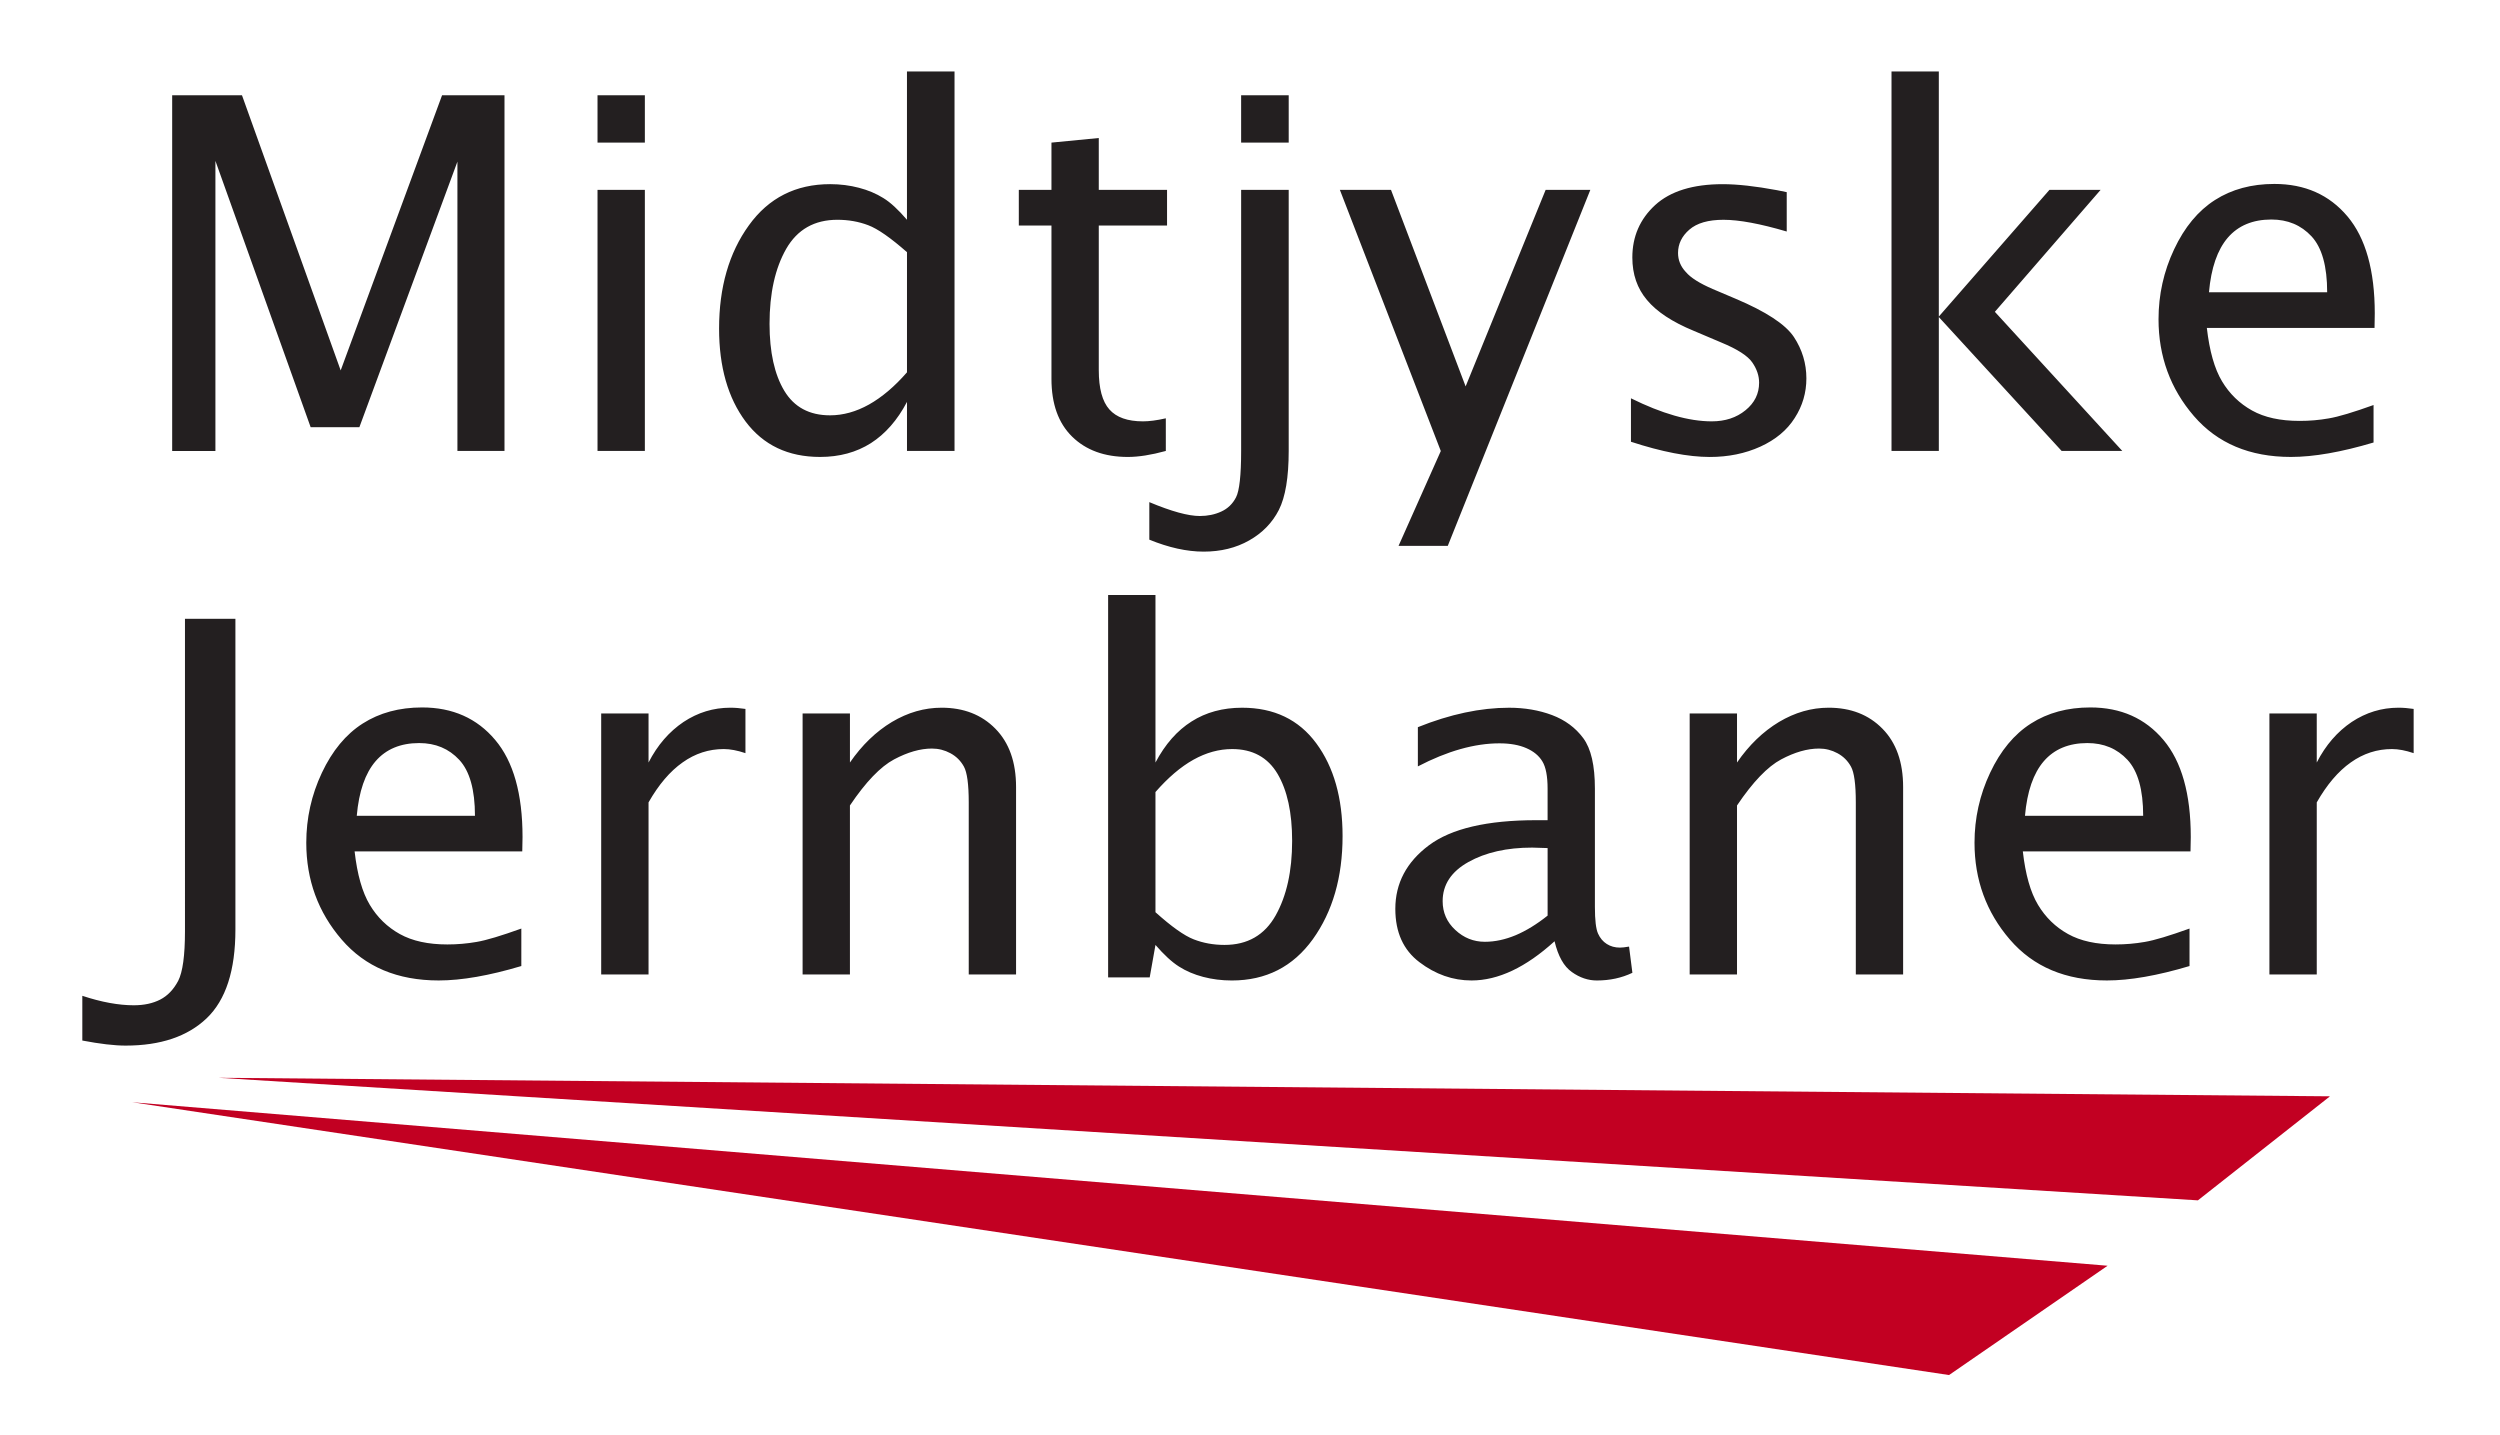
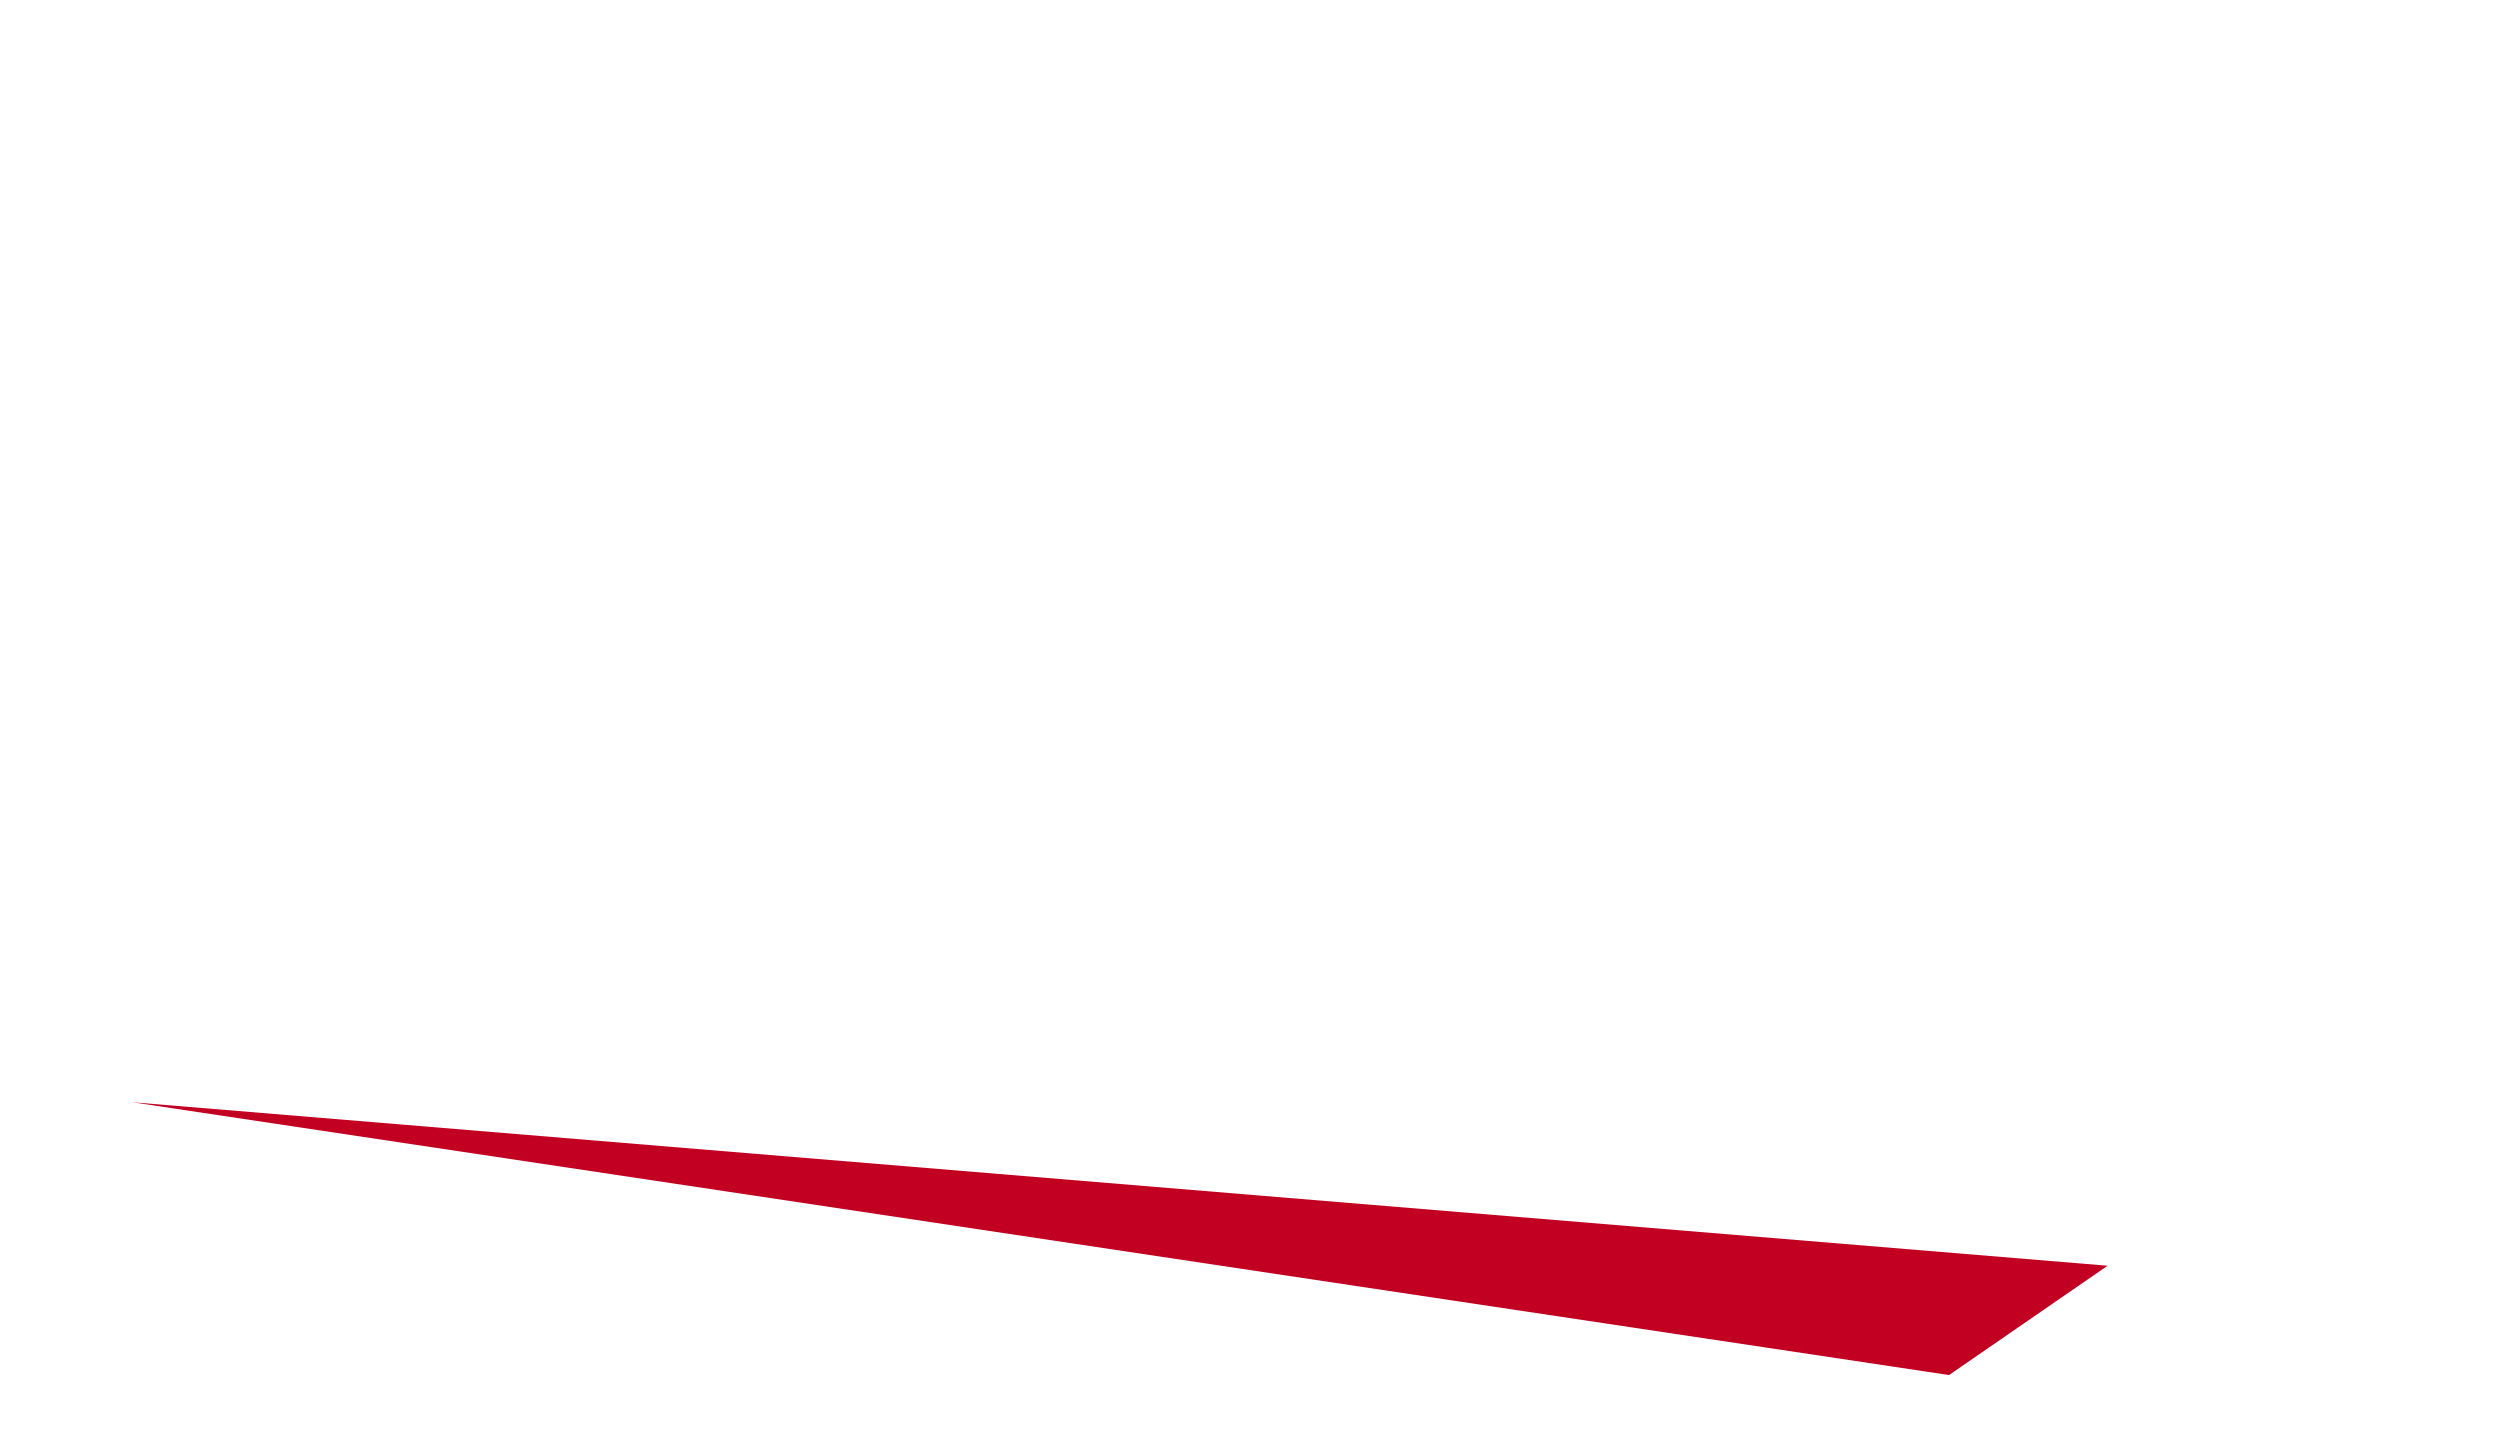
<svg xmlns="http://www.w3.org/2000/svg" version="1.1" id="Layer_1" x="0px" y="0px" width="250px" height="143.5px" viewBox="0 0 250 143.5" enable-background="new 0 0 250 143.5" xml:space="preserve">
  <g>
-     <path fill="#231F20" d="M220.897,29.229h11.82c0-2.607-0.522-4.47-1.564-5.595c-1.043-1.121-2.381-1.682-4.014-1.682   c-1.861,0-3.314,0.607-4.356,1.812C221.744,24.973,221.11,26.791,220.897,29.229 M237.354,44.251   c-3.216,0.958-5.969,1.443-8.261,1.443c-4.118,0-7.349-1.361-9.705-4.092c-2.354-2.736-3.535-5.965-3.535-9.679   c0-2.446,0.518-4.787,1.56-6.993c1.039-2.215,2.403-3.855,4.084-4.928c1.681-1.075,3.66-1.608,5.939-1.608   c3.054,0,5.488,1.08,7.312,3.246c1.817,2.16,2.729,5.401,2.729,9.708l-0.024,1.442h-16.769c0.264,2.305,0.764,4.084,1.517,5.339   c0.749,1.249,1.749,2.223,3.005,2.922c1.247,0.697,2.829,1.039,4.756,1.039c0.979,0,1.954-0.079,2.92-0.252   c0.98-0.164,2.465-0.615,4.473-1.336V44.251z M189.151,45.096V7.145h4.731v24.511l11.06-12.667h5.117l-10.573,12.193l12.743,13.913   h-6.066l-12.28-13.388v13.388H189.151z M163.095,44.175V39.83c3.094,1.532,5.782,2.305,8.081,2.305c1.347,0,2.468-0.37,3.371-1.107   c0.911-0.737,1.364-1.657,1.364-2.759c0-0.688-0.224-1.357-0.676-2.016c-0.451-0.664-1.485-1.331-3.102-2l-2.765-1.173   c-2.133-0.879-3.69-1.904-4.667-3.077c-0.977-1.157-1.467-2.569-1.467-4.258c0-2.093,0.763-3.839,2.278-5.235   c1.526-1.394,3.785-2.093,6.759-2.093c1.462,0,3.268,0.199,5.416,0.599l0.986,0.199v3.937c-2.642-0.778-4.751-1.173-6.326-1.173   c-1.526,0-2.658,0.33-3.411,0.985c-0.757,0.656-1.132,1.437-1.132,2.333c0,0.705,0.251,1.336,0.77,1.894   c0.491,0.583,1.396,1.148,2.69,1.707l2.279,0.968c3.07,1.295,5.015,2.575,5.851,3.839c0.828,1.263,1.245,2.642,1.245,4.134   c0,1.428-0.385,2.748-1.167,3.962c-0.773,1.222-1.925,2.174-3.434,2.862c-1.517,0.689-3.201,1.034-5.063,1.034   C168.813,45.694,166.188,45.185,163.095,44.175 M139.854,54.589l4.226-9.486L133.988,18.99h5.113l7.462,19.651l8-19.651h4.469   l-14.256,35.6H139.854z M124.113,9.526h4.758v4.735h-4.758V9.526z M114.932,53.966v-3.753c2.216,0.929,3.897,1.388,5.045,1.388   c0.787,0,1.502-0.147,2.147-0.443c0.65-0.294,1.141-0.771,1.477-1.421c0.338-0.645,0.513-2.198,0.513-4.65V18.99h4.756v26.106   c0,2.642-0.329,4.604-0.984,5.898c-0.658,1.288-1.65,2.305-2.972,3.051c-1.319,0.748-2.838,1.118-4.552,1.118   C118.682,55.163,116.866,54.757,114.932,53.966 M116.581,45.096c-1.461,0.402-2.727,0.599-3.798,0.599   c-2.339,0-4.193-0.681-5.572-2.034c-1.377-1.355-2.065-3.273-2.065-5.776V22.551h-3.265V18.99h3.265v-4.729l4.732-0.46v5.189h6.827   v3.561h-6.827v14.466c0,1.828,0.353,3.134,1.059,3.926c0.705,0.797,1.823,1.192,3.362,1.192c0.624,0,1.388-0.098,2.283-0.304   V45.096z M90.699,25.218c-1.634-1.434-2.92-2.336-3.876-2.696c-0.952-0.362-1.977-0.544-3.082-0.544   c-2.297,0-4.005,0.969-5.119,2.903c-1.109,1.946-1.667,4.438-1.667,7.502c0,2.835,0.496,5.066,1.477,6.699   c0.985,1.632,2.504,2.451,4.572,2.451c1.303,0,2.606-0.359,3.897-1.081c1.287-0.723,2.549-1.787,3.798-3.219V25.218z    M90.699,45.096v-4.906c-0.963,1.832-2.17,3.2-3.611,4.125c-1.453,0.919-3.14,1.379-5.078,1.379c-3.202,0-5.679-1.182-7.451-3.543   c-1.763-2.364-2.65-5.463-2.65-9.287c0-4.136,0.993-7.581,2.979-10.329c1.979-2.749,4.692-4.12,8.131-4.12   c1.007,0,1.97,0.125,2.875,0.362c0.911,0.237,1.726,0.582,2.438,1.026c0.715,0.436,1.501,1.165,2.365,2.174V7.145h4.756v37.951   H90.699z M59.752,9.526h4.734v4.735h-4.734V9.526z M59.752,18.99h4.734v26.106h-4.734V18.99z M17.217,45.096V9.526h6.981   l9.87,27.515L44.207,9.526h6.242v35.57h-4.707V16.163l-9.804,26.555h-4.874l-9.523-26.631v29.01H17.217z" />
-     <path fill="#231F20" d="M226.941,97.447V71.345h4.734v4.906c0.896-1.749,2.067-3.091,3.493-4.052   c1.44-0.952,2.996-1.428,4.677-1.428c0.486,0,0.993,0.043,1.52,0.122v4.422c-0.803-0.27-1.526-0.409-2.167-0.409   c-1.484,0-2.862,0.443-4.118,1.337c-1.26,0.887-2.395,2.224-3.404,3.995v17.209H226.941z M202.498,81.581h11.819   c0-2.605-0.525-4.467-1.566-5.594c-1.042-1.121-2.379-1.68-4.014-1.68c-1.861,0-3.312,0.608-4.354,1.811   C203.341,77.326,202.709,79.146,202.498,81.581 M218.951,96.604c-3.213,0.961-5.972,1.442-8.261,1.442   c-4.116,0-7.35-1.358-9.704-4.092s-3.535-5.962-3.535-9.68c0-2.443,0.516-4.783,1.559-6.992c1.042-2.213,2.402-3.854,4.084-4.928   c1.681-1.075,3.66-1.609,5.939-1.609c3.052,0,5.489,1.083,7.31,3.249c1.822,2.157,2.734,5.399,2.734,9.707l-0.027,1.44h-16.768   c0.262,2.306,0.763,4.085,1.519,5.343c0.746,1.246,1.747,2.223,3.003,2.92c1.248,0.695,2.829,1.041,4.758,1.041   c0.975,0,1.953-0.083,2.92-0.252c0.974-0.164,2.46-0.615,4.47-1.337V96.604z M168.967,97.447V71.345h4.734v4.906   c1.205-1.749,2.602-3.091,4.193-4.052c1.6-0.952,3.249-1.428,4.972-1.428c2.207,0,4.003,0.696,5.379,2.1   c1.38,1.402,2.067,3.347,2.067,5.834v18.741h-4.731V80.238c0-1.805-0.162-3.002-0.484-3.577c-0.321-0.582-0.765-1.024-1.348-1.338   c-0.573-0.31-1.188-0.468-1.845-0.468c-1.172,0-2.438,0.365-3.789,1.085c-1.355,0.721-2.83,2.253-4.414,4.607v16.899H168.967z    M154.761,91.561v-6.754l-1.544-0.047c-2.536,0-4.661,0.481-6.375,1.441c-1.715,0.959-2.577,2.268-2.577,3.913   c0,1.144,0.422,2.101,1.266,2.882c0.836,0.784,1.829,1.183,2.952,1.183c1.018,0,2.044-0.224,3.093-0.661   C152.617,93.075,153.683,92.423,154.761,91.561 M155.456,94.126c-1.429,1.298-2.839,2.282-4.226,2.938   c-1.388,0.656-2.748,0.983-4.076,0.983c-1.87,0-3.603-0.605-5.211-1.829c-1.608-1.214-2.41-2.992-2.41-5.33   c0-2.562,1.123-4.687,3.363-6.36c2.239-1.672,5.824-2.509,10.739-2.509h1.125v-3.15c0-1.249-0.175-2.16-0.519-2.723   c-0.337-0.566-0.869-1.011-1.602-1.331c-0.722-0.317-1.621-0.481-2.697-0.481c-2.483,0-5.211,0.771-8.155,2.306v-3.922   c3.226-1.298,6.271-1.945,9.122-1.945c1.553,0,2.986,0.244,4.291,0.732c1.306,0.492,2.349,1.26,3.126,2.31   c0.781,1.053,1.165,2.733,1.165,5.055v11.829c0,1.312,0.105,2.198,0.313,2.658c0.203,0.452,0.497,0.806,0.878,1.043   c0.375,0.238,0.812,0.361,1.312,0.361c0.204,0,0.507-0.032,0.912-0.102l0.334,2.621c-1.075,0.514-2.256,0.768-3.559,0.768   c-0.863,0-1.701-0.277-2.492-0.843C156.385,96.645,155.811,95.619,155.456,94.126 M115.547,91.222   c1.6,1.438,2.878,2.349,3.831,2.716c0.95,0.37,1.976,0.554,3.075,0.554c2.297,0,4.002-0.98,5.103-2.931   c1.106-1.963,1.658-4.446,1.658-7.475c0-2.823-0.486-5.054-1.46-6.704c-0.977-1.647-2.496-2.476-4.539-2.476   c-1.304,0-2.591,0.352-3.87,1.064c-1.283,0.717-2.543,1.799-3.798,3.233V91.222z M110.812,97.739V59.498h4.735v16.753   c0.966-1.828,2.173-3.2,3.616-4.108c1.434-0.912,3.118-1.371,5.045-1.371c3.2,0,5.676,1.191,7.422,3.562   c1.747,2.367,2.627,5.461,2.627,9.271c0,4.117-0.993,7.554-2.97,10.312c-1.986,2.755-4.686,4.131-8.103,4.131   c-1.004,0-1.962-0.122-2.866-0.359c-0.911-0.24-1.713-0.582-2.417-1.033c-0.717-0.452-1.494-1.173-2.354-2.163l-0.577,3.248   H110.812z M80.26,97.447V71.345h4.734v4.906c1.207-1.749,2.602-3.091,4.193-4.052c1.601-0.952,3.249-1.428,4.971-1.428   c2.207,0,4.003,0.696,5.38,2.1c1.38,1.402,2.068,3.347,2.068,5.834v18.741h-4.732V80.238c0-1.805-0.163-3.002-0.483-3.577   c-0.322-0.582-0.766-1.024-1.348-1.338c-0.574-0.31-1.19-0.468-1.848-0.468c-1.172,0-2.435,0.365-3.788,1.085   c-1.355,0.721-2.832,2.253-4.414,4.607v16.899H80.26z M60.119,97.447V71.345h4.735v4.906c0.895-1.749,2.069-3.091,3.494-4.052   c1.439-0.952,2.996-1.428,4.68-1.428c0.482,0,0.991,0.043,1.516,0.122v4.422c-0.802-0.27-1.525-0.409-2.166-0.409   c-1.486,0-2.865,0.443-4.117,1.337c-1.263,0.887-2.397,2.224-3.407,3.995v17.209H60.119z M35.676,81.581h11.82   c0-2.605-0.525-4.467-1.567-5.594c-1.042-1.121-2.379-1.68-4.011-1.68c-1.862,0-3.314,0.608-4.356,1.811   C36.52,77.326,35.889,79.146,35.676,81.581 M52.133,96.604c-3.216,0.961-5.975,1.442-8.264,1.442c-4.117,0-7.35-1.358-9.704-4.092   c-2.354-2.733-3.537-5.962-3.537-9.68c0-2.443,0.518-4.783,1.559-6.992c1.042-2.213,2.403-3.854,4.084-4.928   c1.682-1.075,3.663-1.609,5.94-1.609c3.05,0,5.488,1.083,7.309,3.249c1.823,2.157,2.734,5.399,2.734,9.707l-0.027,1.44H35.461   c0.261,2.306,0.765,4.085,1.519,5.343c0.745,1.246,1.747,2.223,3.001,2.92c1.25,0.695,2.83,1.041,4.759,1.041   c0.974,0,1.954-0.083,2.919-0.252c0.975-0.164,2.46-0.615,4.474-1.337V96.604z M8.232,104.054v-4.473   c1.921,0.635,3.635,0.947,5.146,0.947c1.026,0,1.902-0.19,2.642-0.568c0.737-0.379,1.336-1.002,1.796-1.87   c0.452-0.879,0.681-2.527,0.681-4.963V61.878h5.044v31.075c0,4.087-0.958,7.039-2.871,8.871c-1.913,1.825-4.617,2.736-8.111,2.736   C11.441,104.561,9.998,104.39,8.232,104.054" />
-     <polygon fill-rule="evenodd" clip-rule="evenodd" fill="#C20022" points="21.81,107.777 232.998,109.631 219.789,120.035  " />
    <polygon fill-rule="evenodd" clip-rule="evenodd" fill="#C20022" points="13.22,110.224 210.759,126.574 194.903,137.505  " />
  </g>
</svg>